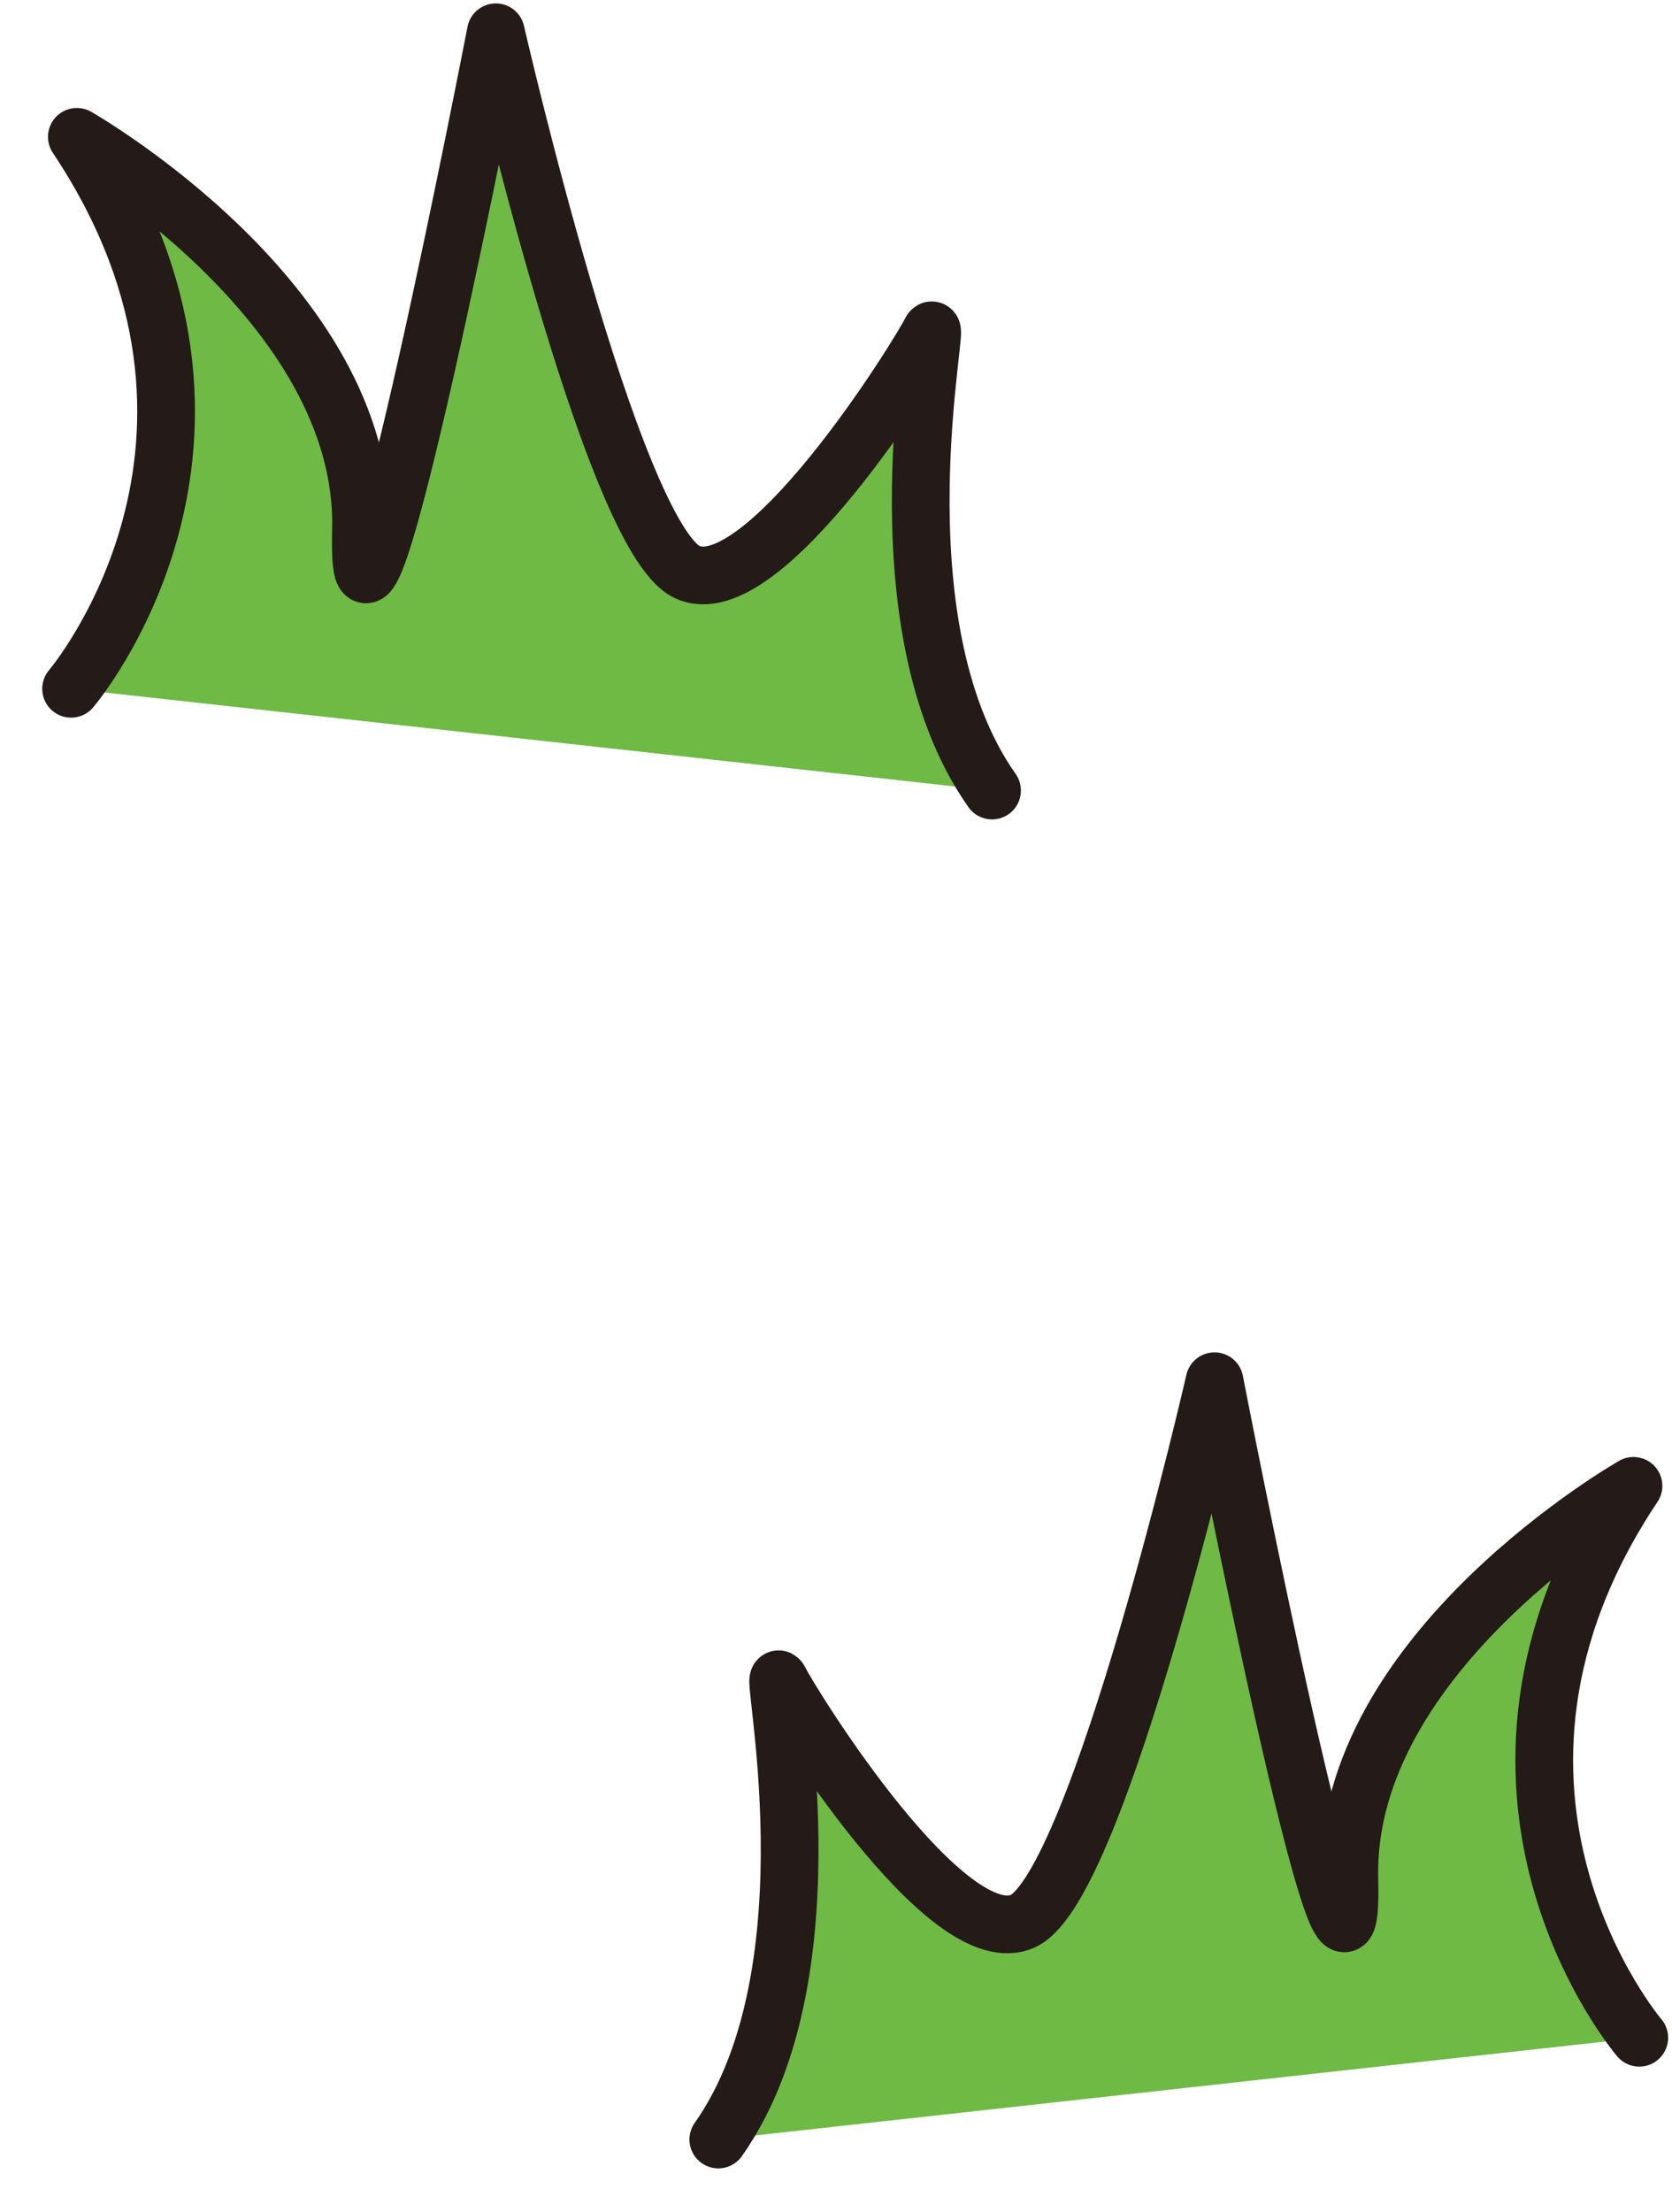
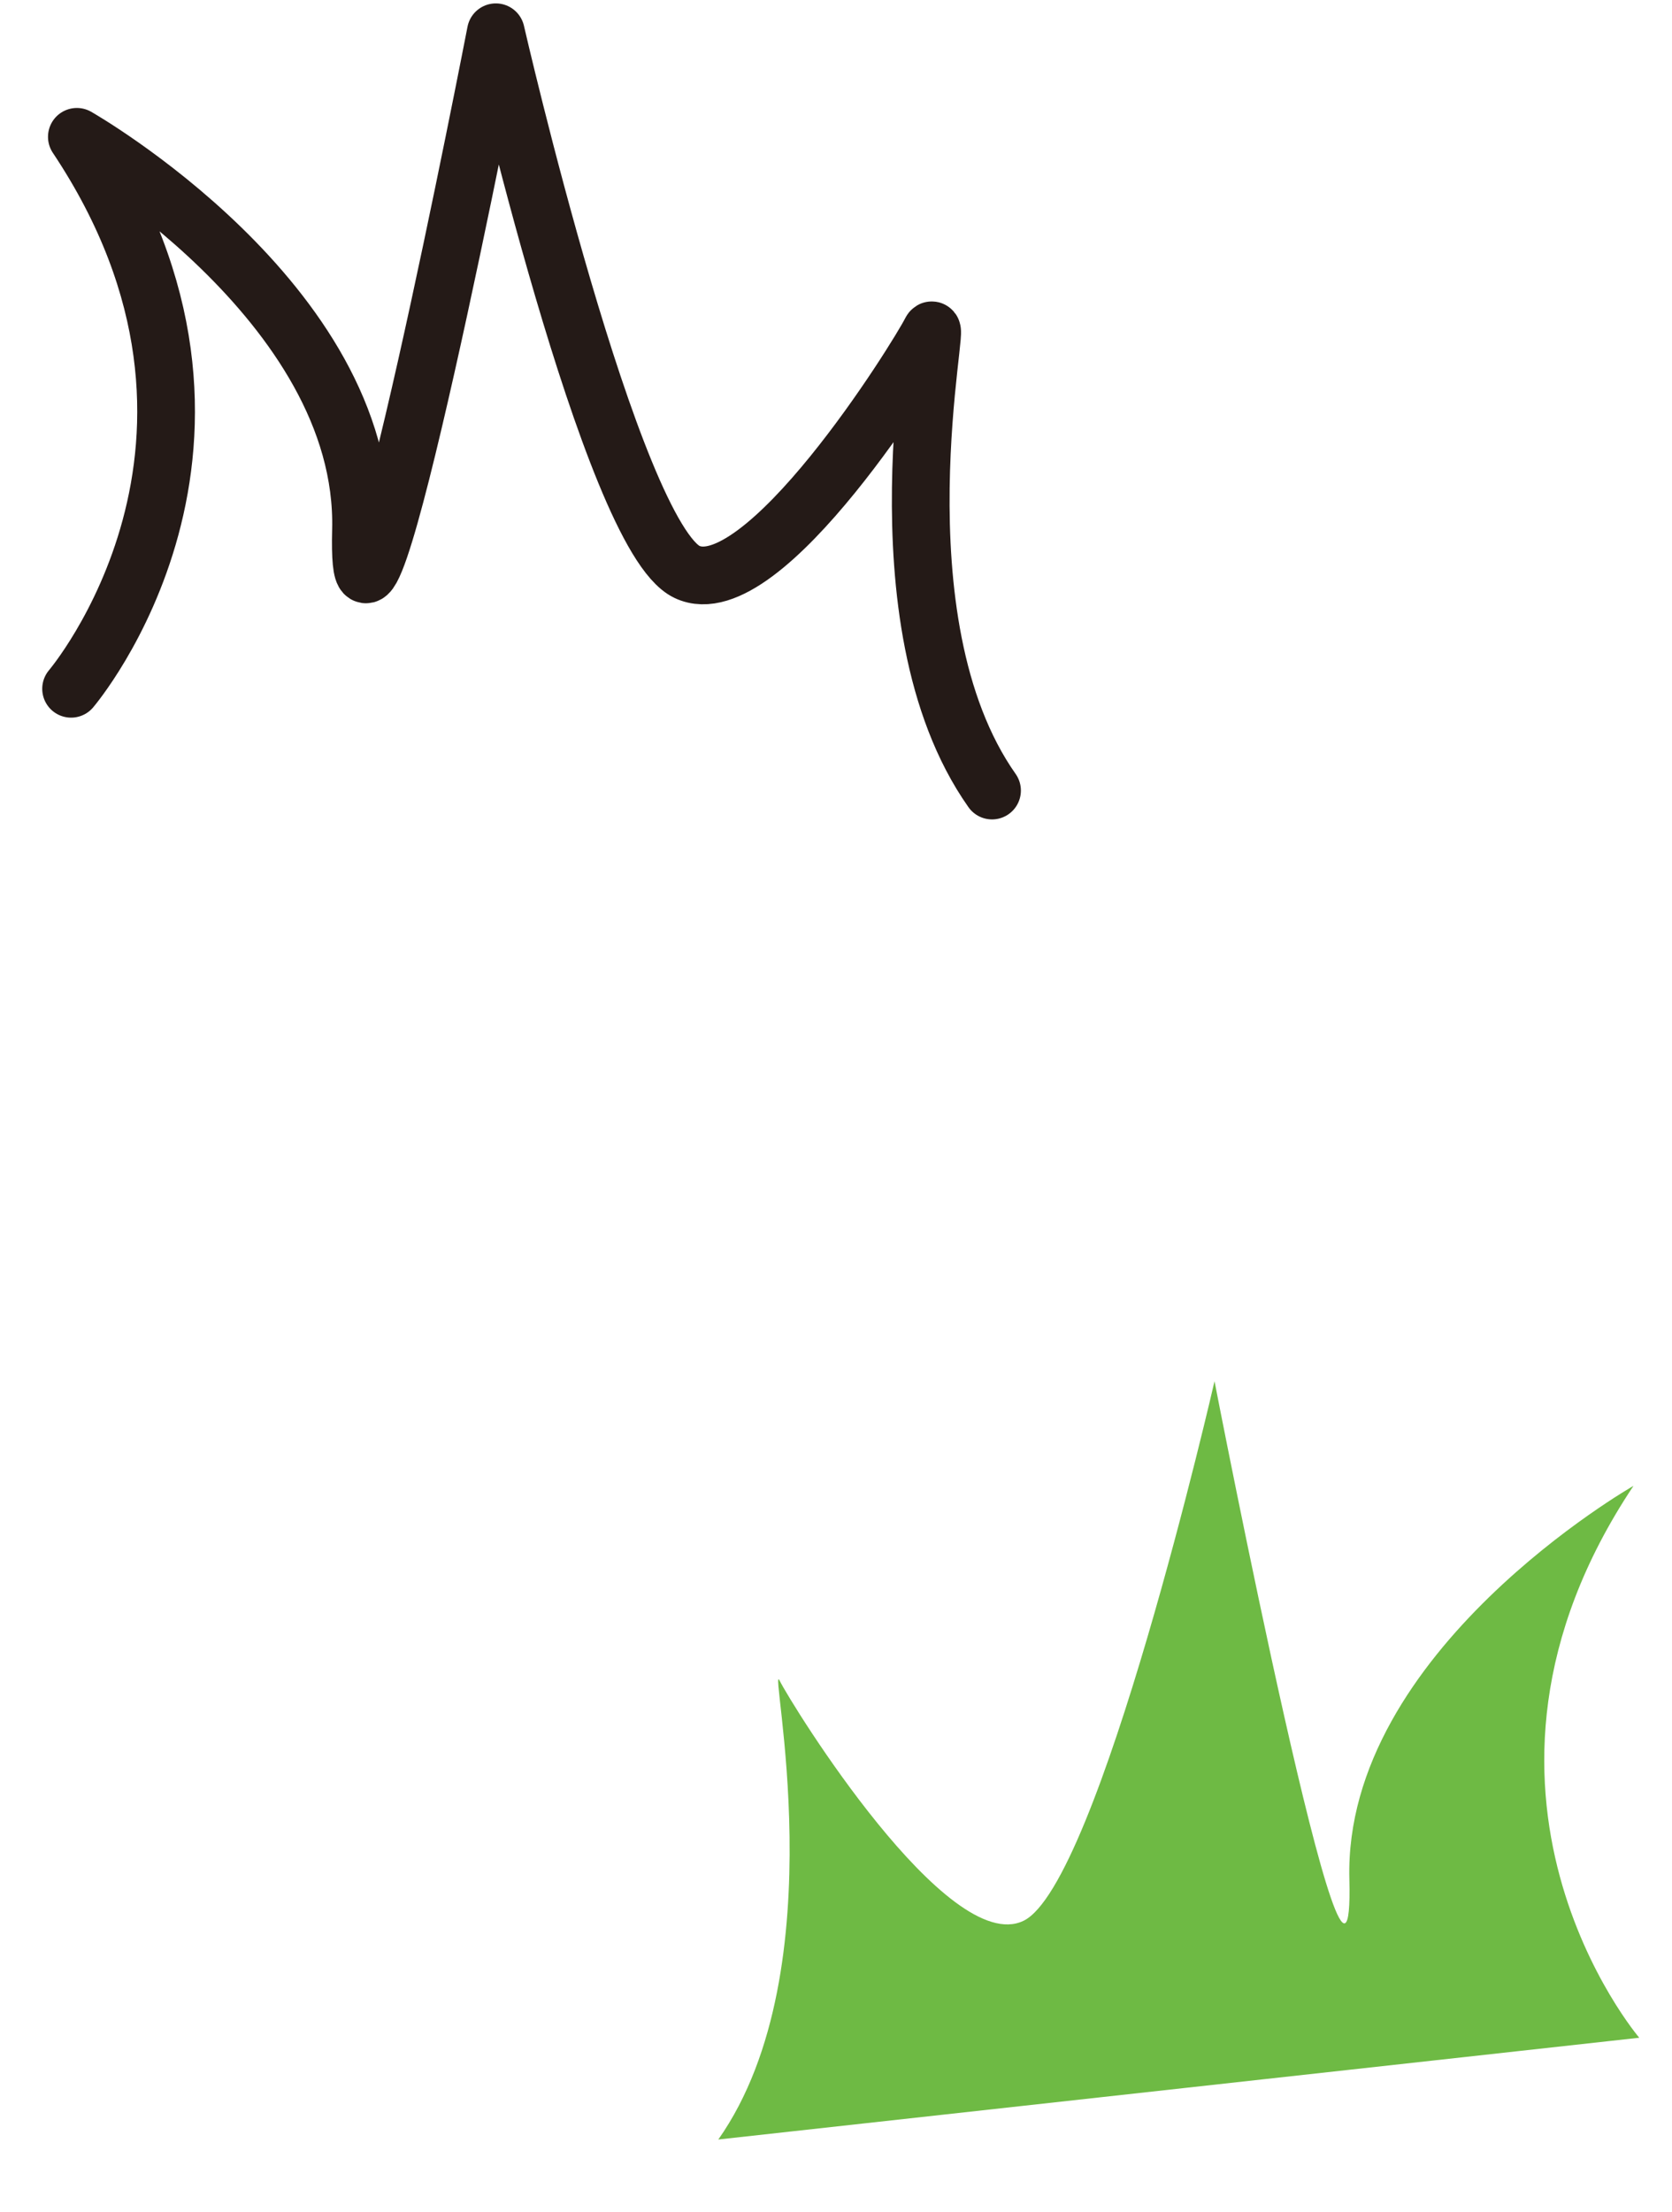
<svg xmlns="http://www.w3.org/2000/svg" width="31" height="41" viewBox="0 0 31 41" fill="none">
  <path d="M30.393 37.765C30.393 37.765 26.502 33.206 30.286 27.537C30.286 27.537 24.911 30.599 25.018 34.824C25.125 39.049 22.518 25.598 22.518 25.598C22.518 25.598 20.378 34.931 18.974 35.599C17.57 36.268 14.682 31.601 14.455 31.147C14.228 30.692 15.551 36.482 13.318 39.651" fill="#6EBA44" />
-   <path d="M30.393 37.765C30.393 37.765 26.502 33.206 30.286 27.537C30.286 27.537 24.911 30.599 25.018 34.824C25.125 39.049 22.518 25.598 22.518 25.598C22.518 25.598 20.378 34.931 18.974 35.599C17.57 36.268 14.682 31.601 14.455 31.147C14.228 30.692 15.551 36.482 13.318 39.651" stroke="#241A17" stroke-width="1.07" stroke-linecap="round" stroke-linejoin="round" />
-   <path d="M1.318 12.765C1.318 12.765 5.209 8.206 1.425 2.536C1.425 2.536 6.8 5.598 6.693 9.824C6.586 14.049 9.193 0.598 9.193 0.598C9.193 0.598 11.333 9.931 12.737 10.599C14.141 11.268 17.029 6.601 17.256 6.147C17.483 5.692 16.16 11.482 18.393 14.651" fill="#6EBA44" />
  <path d="M1.318 12.765C1.318 12.765 5.209 8.206 1.425 2.536C1.425 2.536 6.8 5.598 6.693 9.824C6.586 14.049 9.193 0.598 9.193 0.598C9.193 0.598 11.333 9.931 12.737 10.599C14.141 11.268 17.029 6.601 17.256 6.147C17.483 5.692 16.16 11.482 18.393 14.651" stroke="#241A17" stroke-width="1.07" stroke-linecap="round" stroke-linejoin="round" />
</svg>